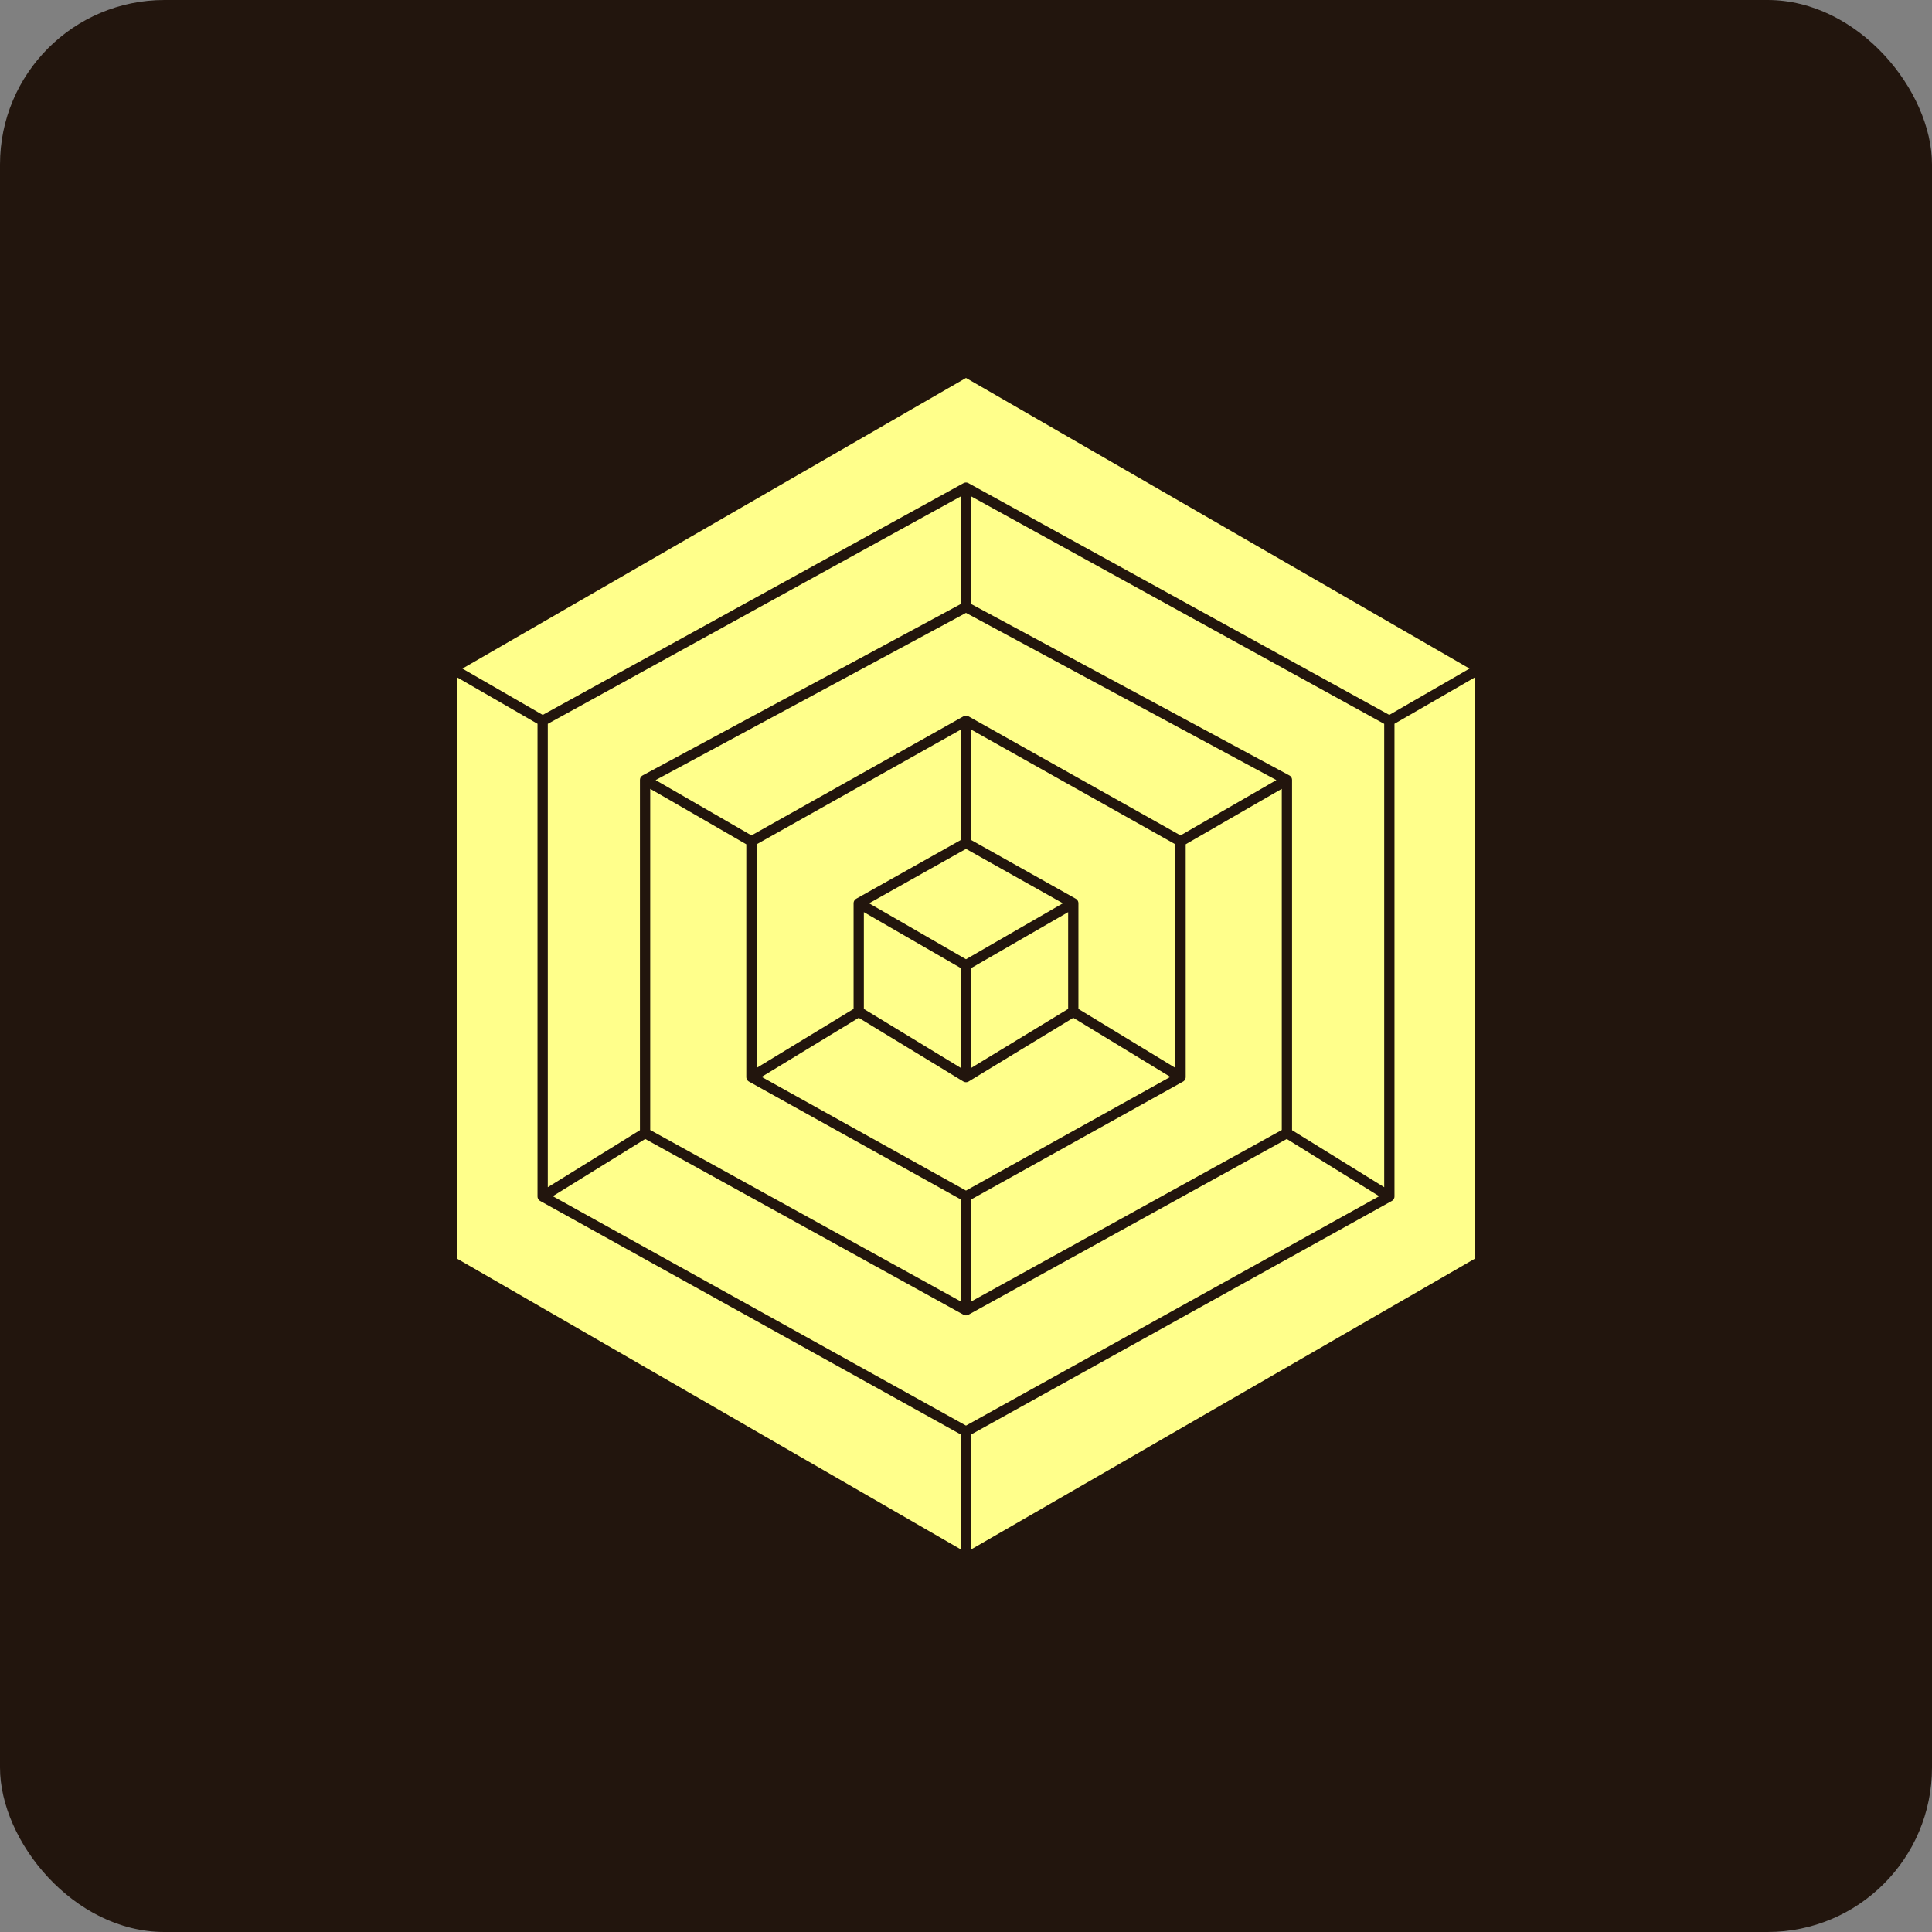
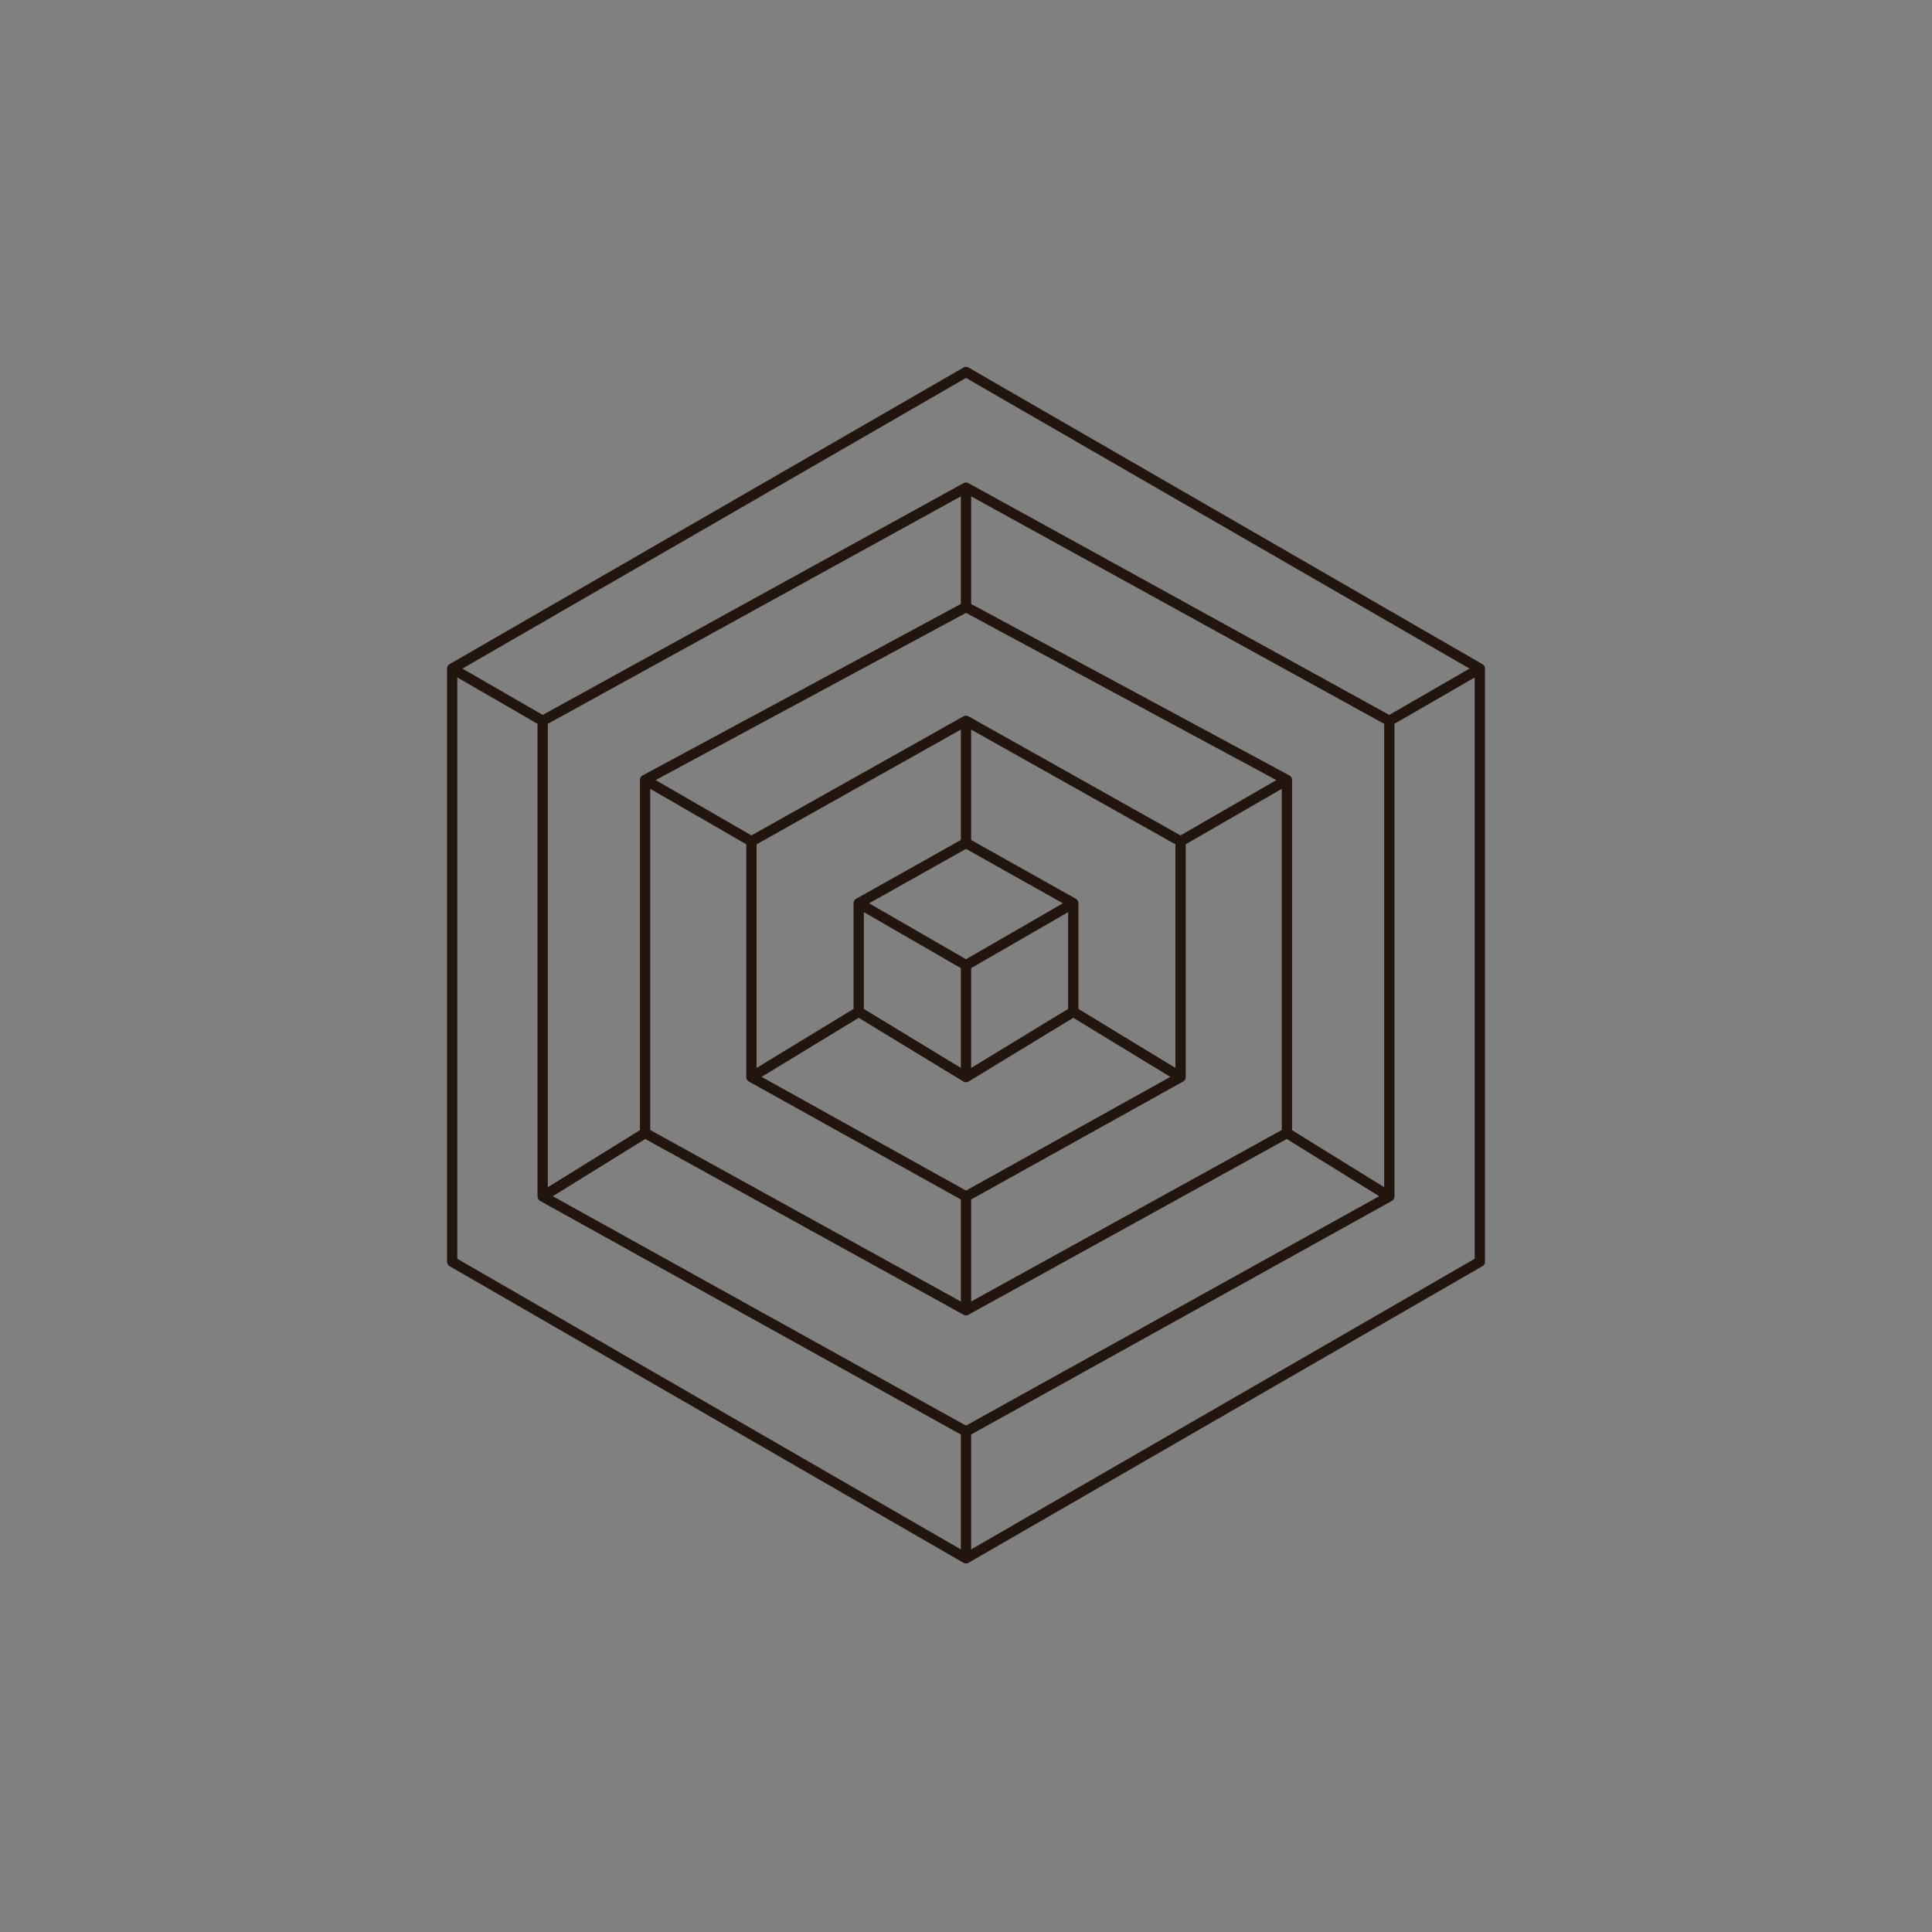
<svg xmlns="http://www.w3.org/2000/svg" width="188" height="188" viewBox="0 0 188 188" fill="none">
  <rect x="0" y="0" width="188" height="188" fill="#808080" stroke="none" />
-   <rect width="188" height="188" rx="16" fill="#22150D" />
-   <path d="M94 36.2L144 65.059V122.778L94 151.637L44 122.778V65.059L94 36.2Z" fill="#FFFF8B" />
  <path d="M144 65.059L94 36.2L44 65.059M144 65.059V122.778L94 151.637M144 65.059L135.195 70.141M94 151.637L44 122.778V65.059M94 151.637V139.295M44 65.059L52.805 70.141M94 93.919L83.561 87.893M94 93.919L104.44 87.893M94 93.919V104.809M94 47.453L52.805 70.141M94 47.453L135.195 70.141M94 47.453V59.07M52.805 70.141V116.425M135.195 70.141V116.425M94 59.07L62.772 75.894M94 59.07L125.228 75.894M62.772 75.894L73.121 81.868M62.772 75.894V110.254M125.228 75.894L114.879 81.868M125.228 75.894V110.254M94 70.141L73.121 81.868M94 70.141L114.879 81.868M94 70.141V82.03M73.121 81.868V104.809M114.879 81.868V104.809M94 82.03L83.561 87.893M94 82.03L104.44 87.893M83.561 87.893V98.456M104.44 87.893V98.456M94 139.295L135.195 116.425M94 139.295L52.805 116.425M135.195 116.425L125.228 110.254M94 127.497L125.228 110.254M94 127.497V116.425M94 127.497L62.772 110.254M94 116.425L114.879 104.809M94 116.425L73.121 104.809M114.879 104.809L104.44 98.456M73.121 104.809L83.561 98.456M62.772 110.254L52.805 116.425M83.561 98.456L94 104.809M104.44 98.456L94 104.809" stroke="#22150D" stroke-linecap="round" stroke-linejoin="round" />
</svg>